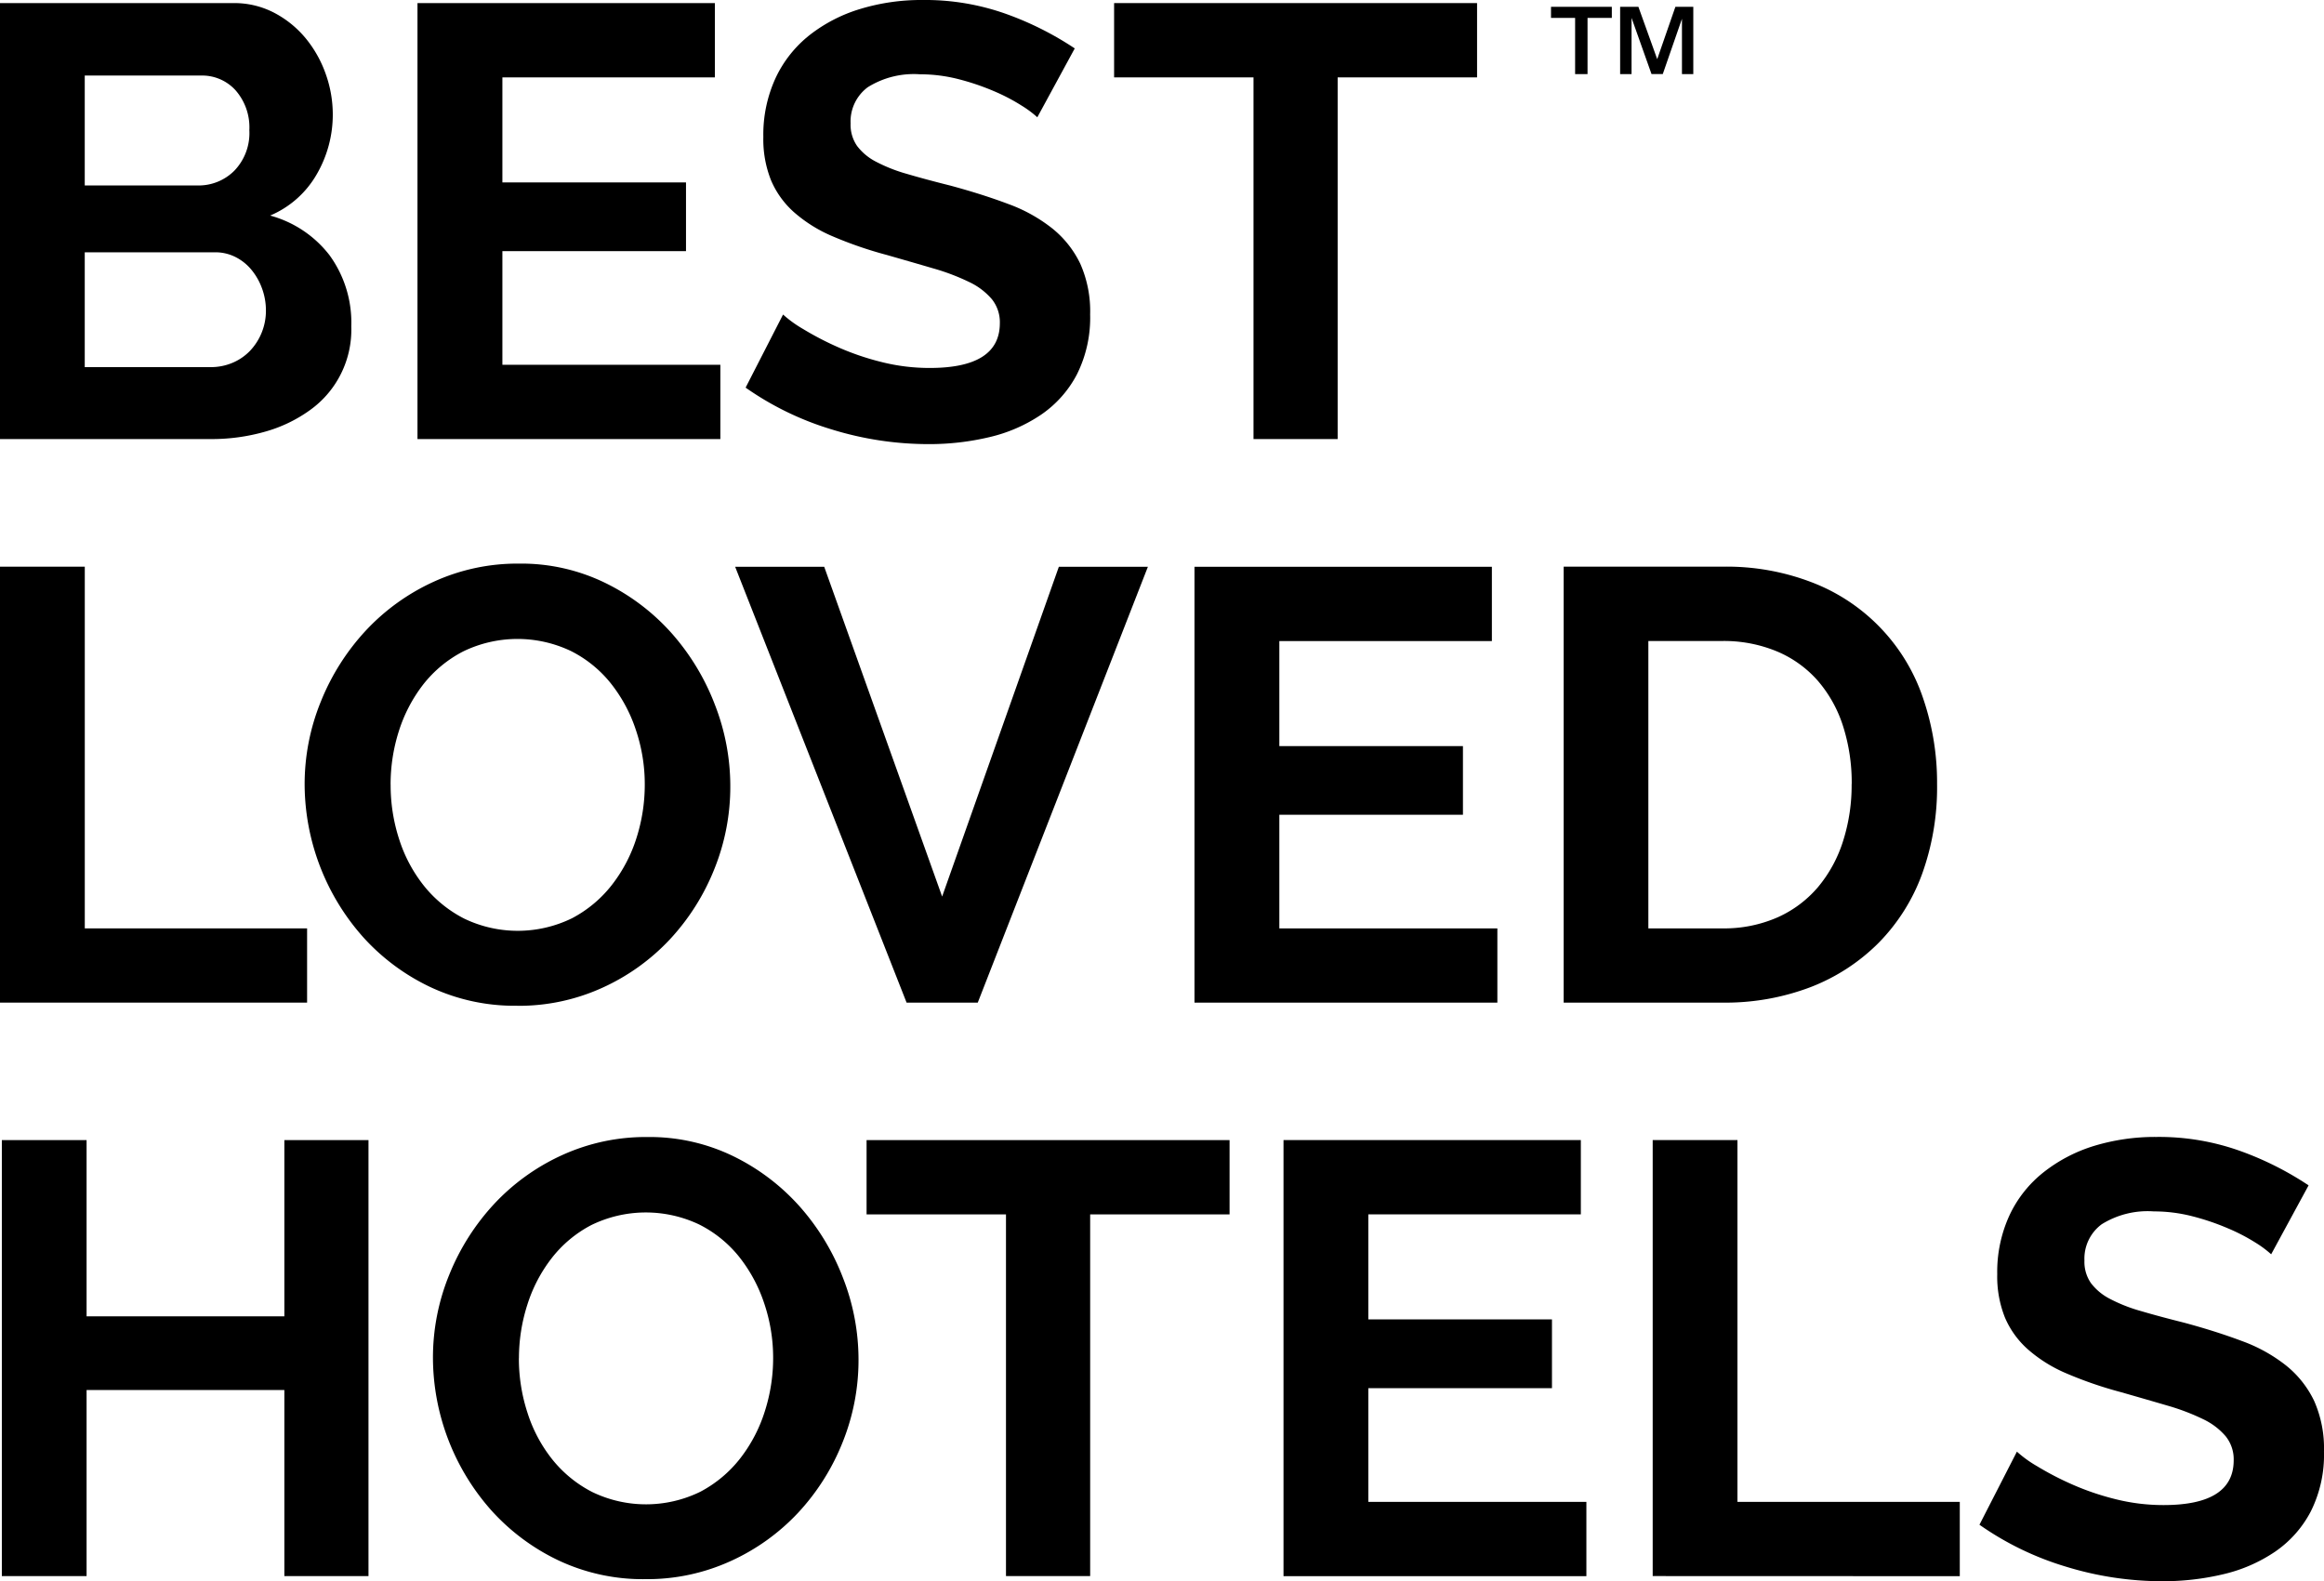
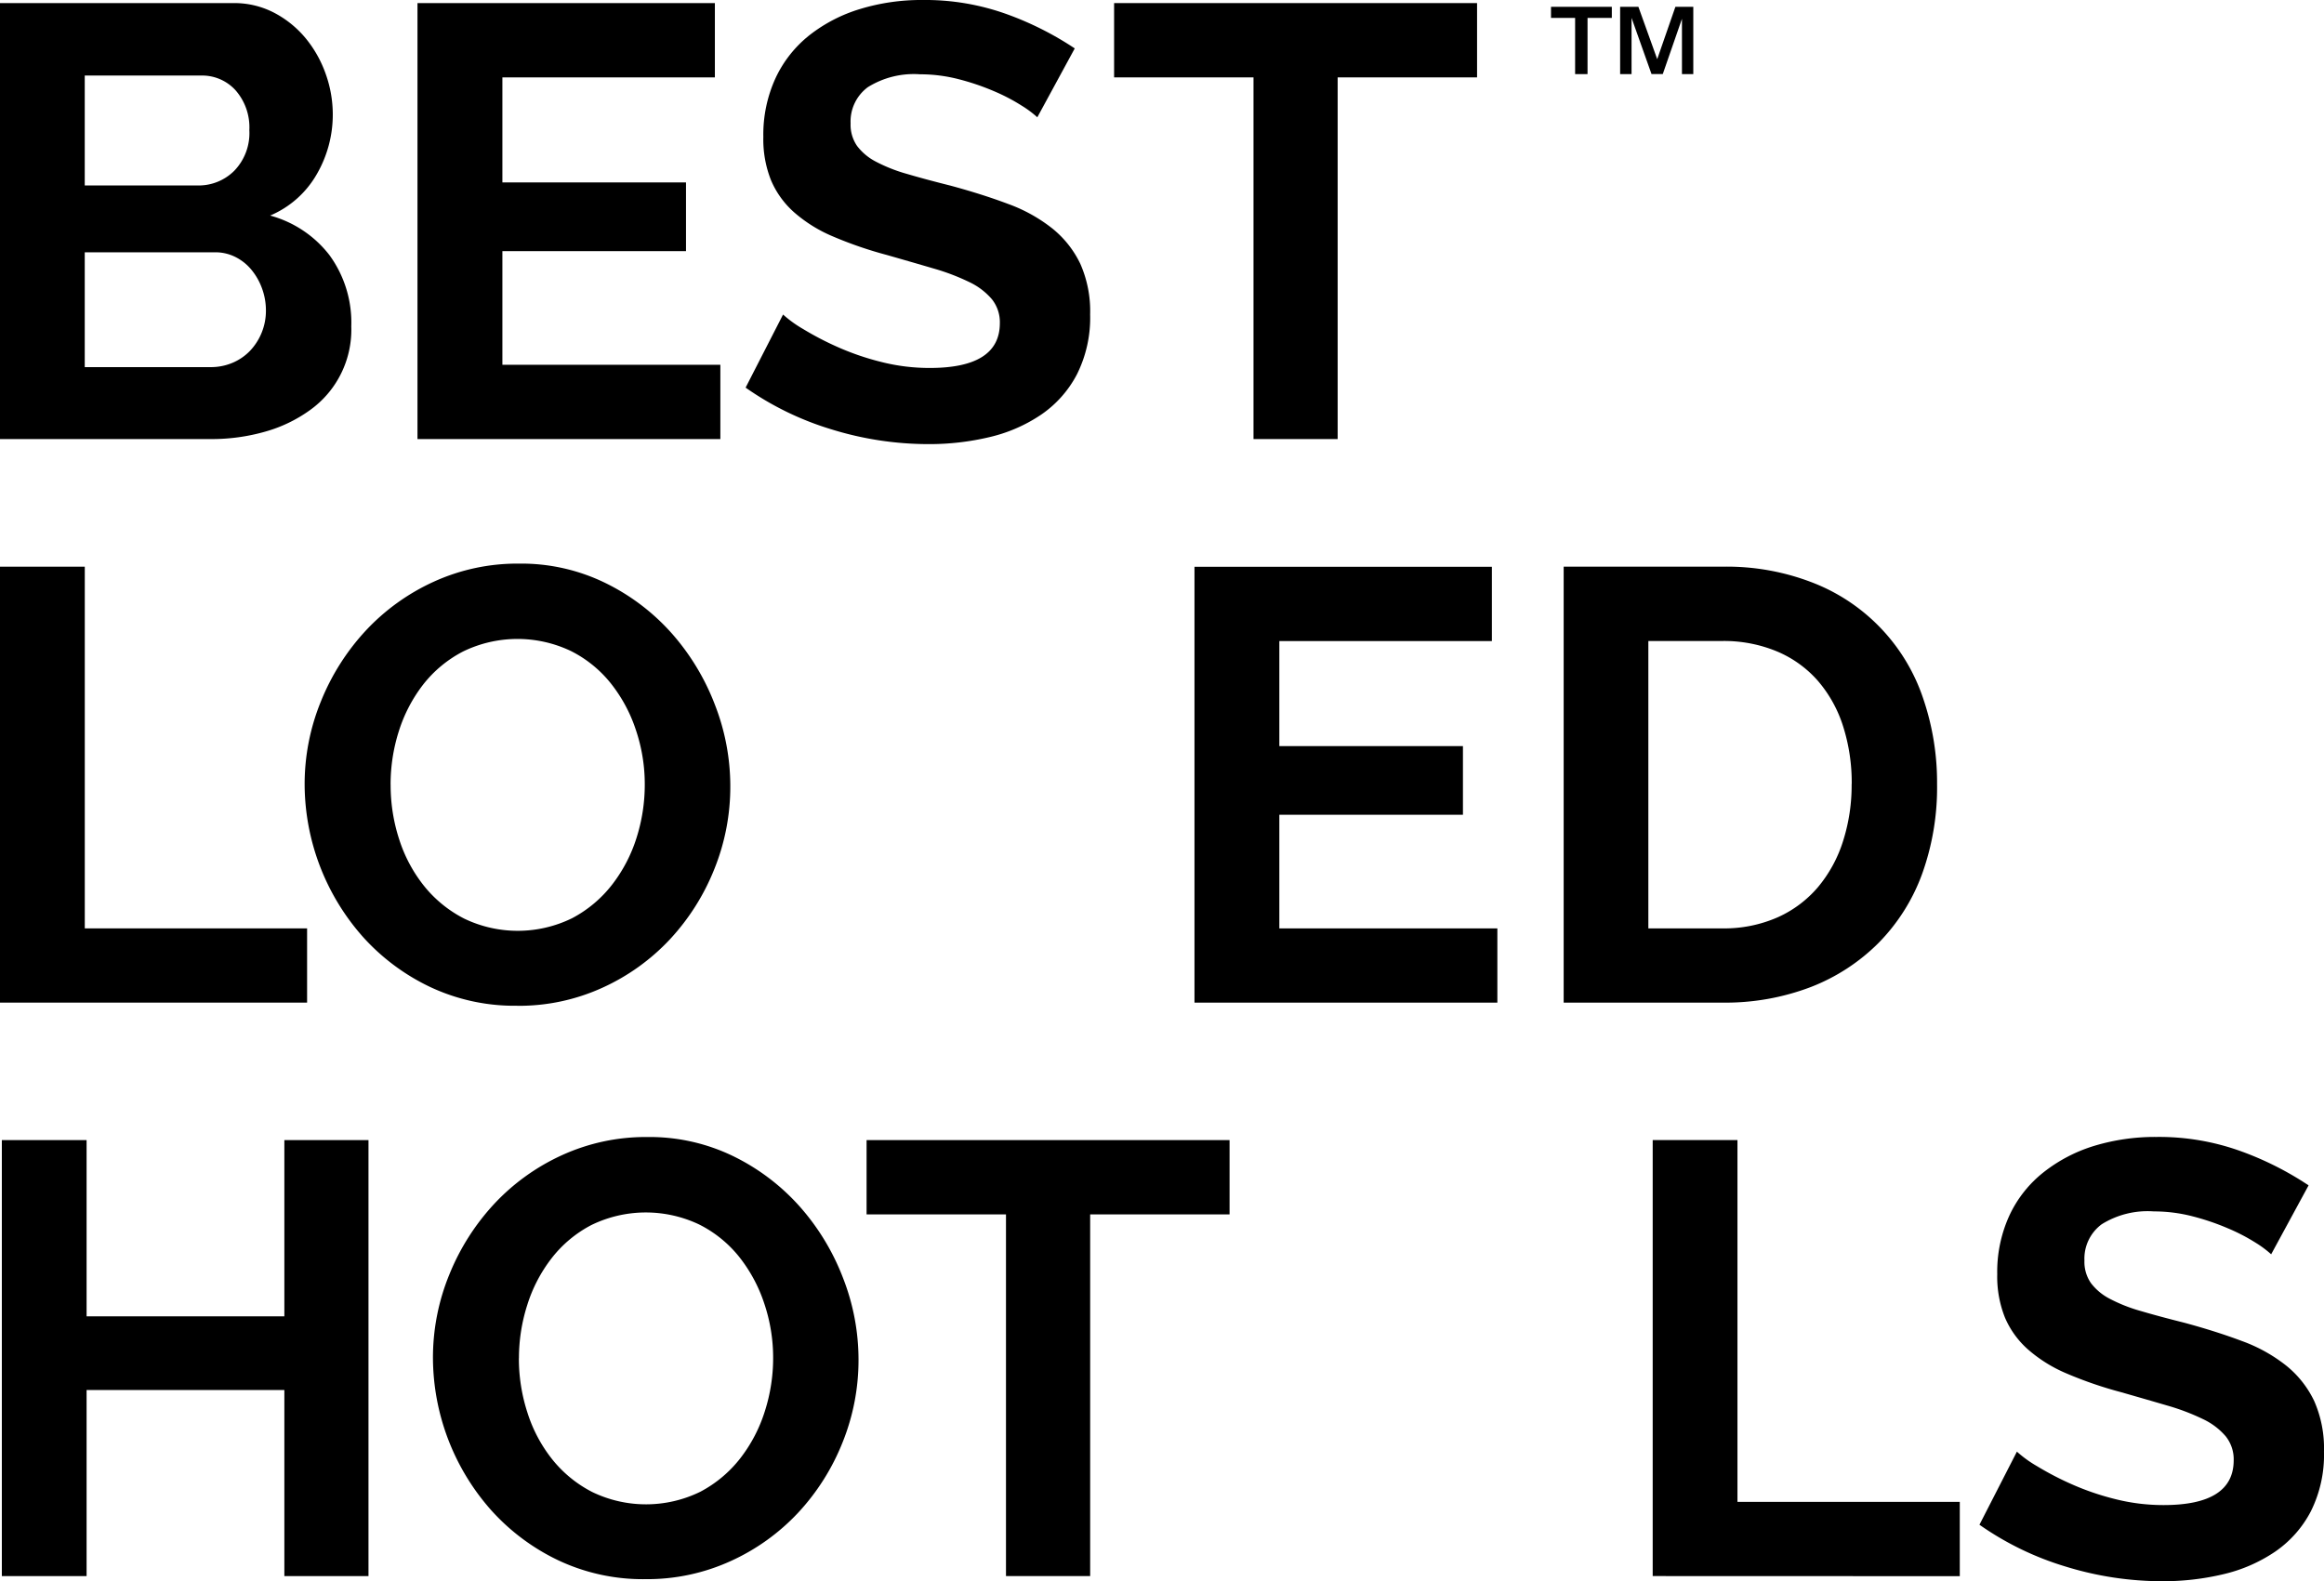
<svg xmlns="http://www.w3.org/2000/svg" width="113.561" height="77.267" viewBox="0 0 113.561 77.267">
  <defs>
    <clipPath id="clip-path">
      <rect id="Rectangle_141" data-name="Rectangle 141" width="113.561" height="77.267" transform="translate(0 0)" fill="none" />
    </clipPath>
  </defs>
  <g id="BLH_LOGO" data-name="BLH LOGO" transform="translate(0 0)" clip-path="url(#clip-path)">
    <path id="Path_47" data-name="Path 47" d="M17.166,15.966a4.831,4.831,0,0,1-2.026,4.082,6.957,6.957,0,0,1-2.191,1.05,9.516,9.516,0,0,1-2.655.36H0V.151H11.4a4.21,4.21,0,0,1,2.011.48,5.018,5.018,0,0,1,1.53,1.245,5.746,5.746,0,0,1,.976,1.741,5.882,5.882,0,0,1,.344,1.965,5.8,5.8,0,0,1-.779,2.927A4.759,4.759,0,0,1,13.2,10.535a5.477,5.477,0,0,1,2.9,1.935,5.6,5.6,0,0,1,1.065,3.5M4.141,3.692V9.064H9.664a2.458,2.458,0,0,0,1.785-.72,2.647,2.647,0,0,0,.735-1.981,2.745,2.745,0,0,0-.674-1.951,2.2,2.2,0,0,0-1.666-.72Zm8.853,11.494a3.123,3.123,0,0,0-.194-1.1,3.061,3.061,0,0,0-.526-.916,2.424,2.424,0,0,0-.78-.615,2.182,2.182,0,0,0-.99-.225H4.141v5.612h6.153a2.7,2.7,0,0,0,1.065-.21,2.567,2.567,0,0,0,.856-.585,2.842,2.842,0,0,0,.779-1.966" />
    <path id="Path_48" data-name="Path 48" d="M35.2,17.827v3.631h-14.8V.151H34.932V3.782H24.549V8.914h8.972v3.361H24.549v5.552Z" />
    <path id="Path_49" data-name="Path 49" d="M50.688,5.732a5.139,5.139,0,0,0-.766-.57,9.2,9.2,0,0,0-1.35-.705,11.784,11.784,0,0,0-1.725-.586,7.553,7.553,0,0,0-1.891-.24,4.24,4.24,0,0,0-2.551.63,2.088,2.088,0,0,0-.841,1.771,1.818,1.818,0,0,0,.316,1.1,2.709,2.709,0,0,0,.914.765,7.76,7.76,0,0,0,1.516.6q.915.27,2.116.57,1.56.42,2.836.9a7.7,7.7,0,0,1,2.161,1.2,4.964,4.964,0,0,1,1.366,1.726,5.718,5.718,0,0,1,.48,2.475,6.172,6.172,0,0,1-.645,2.927,5.424,5.424,0,0,1-1.742,1.965,7.564,7.564,0,0,1-2.52,1.1,12.706,12.706,0,0,1-2.986.345,16.047,16.047,0,0,1-4.742-.72,14.669,14.669,0,0,1-4.2-2.041l1.83-3.572a5.791,5.791,0,0,0,.976.706,14.815,14.815,0,0,0,1.665.87,12.873,12.873,0,0,0,2.131.735,9.586,9.586,0,0,0,2.4.3q3.42,0,3.421-2.19a1.8,1.8,0,0,0-.39-1.171,3.308,3.308,0,0,0-1.11-.84,10.784,10.784,0,0,0-1.74-.661q-1.023-.3-2.282-.66a19.4,19.4,0,0,1-2.656-.915,6.964,6.964,0,0,1-1.875-1.17,4.37,4.37,0,0,1-1.126-1.561A5.387,5.387,0,0,1,37.3,6.692a6.612,6.612,0,0,1,.6-2.881,5.81,5.81,0,0,1,1.665-2.1A7.526,7.526,0,0,1,42.044.435,10.246,10.246,0,0,1,45.076,0a11.764,11.764,0,0,1,4.141.7,15.436,15.436,0,0,1,3.3,1.666Z" />
    <path id="Path_50" data-name="Path 50" d="M72.176,3.782H65.364V21.458H61.252V3.782H54.44V.151H72.176Z" />
    <path id="Path_51" data-name="Path 51" d="M0,49V27.695H4.143V45.372H15.006V49Z" />
    <path id="Path_52" data-name="Path 52" d="M25.27,49.153a9.676,9.676,0,0,1-4.246-.915,10.429,10.429,0,0,1-3.272-2.431,11.287,11.287,0,0,1-2.866-7.458,10.682,10.682,0,0,1,.8-4.082,11.257,11.257,0,0,1,2.19-3.451,10.463,10.463,0,0,1,3.316-2.385,9.848,9.848,0,0,1,4.171-.886,9.346,9.346,0,0,1,4.217.946,10.506,10.506,0,0,1,3.256,2.475,11.41,11.41,0,0,1,2.1,3.482,10.955,10.955,0,0,1,.75,3.961,10.754,10.754,0,0,1-.781,4.066A11.048,11.048,0,0,1,32.742,45.9a10.381,10.381,0,0,1-3.3,2.37,9.841,9.841,0,0,1-4.172.886m-6.182-10.8a8.547,8.547,0,0,0,.42,2.671A7.113,7.113,0,0,0,20.723,43.3a6.034,6.034,0,0,0,1.951,1.59,6.034,6.034,0,0,0,5.281-.015,6.026,6.026,0,0,0,1.951-1.635,7.319,7.319,0,0,0,1.2-2.3,8.559,8.559,0,0,0,.4-2.6,8.28,8.28,0,0,0-.436-2.671,7.346,7.346,0,0,0-1.23-2.281,5.862,5.862,0,0,0-1.95-1.575,6.076,6.076,0,0,0-5.267.029,5.938,5.938,0,0,0-1.951,1.621,7.315,7.315,0,0,0-1.186,2.281,8.559,8.559,0,0,0-.4,2.6" />
-     <path id="Path_53" data-name="Path 53" d="M40.275,27.7l5.762,16.116L51.74,27.7h4.351L47.778,49H44.3L35.923,27.7Z" />
    <path id="Path_54" data-name="Path 54" d="M73.168,45.372V49h-14.8V27.7H72.9v3.631H62.514v5.132h8.972V39.82H62.514v5.552Z" />
    <path id="Path_55" data-name="Path 55" d="M76.408,49V27.695H84.15a11.57,11.57,0,0,1,4.577.841,9.2,9.2,0,0,1,5.267,5.657,12.7,12.7,0,0,1,.66,4.126,12.479,12.479,0,0,1-.734,4.4A9.381,9.381,0,0,1,91.8,46.077a9.534,9.534,0,0,1-3.315,2.161A11.716,11.716,0,0,1,84.15,49ZM90.483,38.319a9.075,9.075,0,0,0-.42-2.821,6.32,6.32,0,0,0-1.23-2.221,5.478,5.478,0,0,0-2-1.44,6.741,6.741,0,0,0-2.687-.51h-3.6V45.372h3.6a6.491,6.491,0,0,0,2.717-.54,5.572,5.572,0,0,0,1.98-1.486,6.585,6.585,0,0,0,1.216-2.236,8.965,8.965,0,0,0,.42-2.791" />
    <path id="Path_56" data-name="Path 56" d="M18.006,55.719V77.027H13.895V67.933H4.231v9.094H.09V55.719H4.231v8.613h9.664V55.719Z" />
    <path id="Path_57" data-name="Path 57" d="M31.541,77.177a9.684,9.684,0,0,1-4.247-.915,10.437,10.437,0,0,1-3.271-2.431,11.281,11.281,0,0,1-2.867-7.458,10.7,10.7,0,0,1,.8-4.082,11.276,11.276,0,0,1,2.19-3.451,10.456,10.456,0,0,1,3.317-2.385,9.845,9.845,0,0,1,4.171-.886,9.352,9.352,0,0,1,4.217.946A10.518,10.518,0,0,1,39.1,58.99a11.408,11.408,0,0,1,2.1,3.482,10.956,10.956,0,0,1,.751,3.961,10.755,10.755,0,0,1-.782,4.066,11.027,11.027,0,0,1-2.16,3.422,10.386,10.386,0,0,1-3.3,2.37,9.833,9.833,0,0,1-4.171.886m-6.183-10.8a8.548,8.548,0,0,0,.421,2.671,7.093,7.093,0,0,0,1.215,2.281,6.013,6.013,0,0,0,1.951,1.59,6.034,6.034,0,0,0,5.281-.015,6.047,6.047,0,0,0,1.951-1.635,7.317,7.317,0,0,0,1.2-2.3,8.529,8.529,0,0,0,.405-2.6,8.307,8.307,0,0,0-.436-2.671,7.388,7.388,0,0,0-1.23-2.281,5.875,5.875,0,0,0-1.951-1.575,6.074,6.074,0,0,0-5.266.029A5.918,5.918,0,0,0,26.949,61.5a7.273,7.273,0,0,0-1.186,2.281,8.56,8.56,0,0,0-.405,2.6" />
    <path id="Path_58" data-name="Path 58" d="M60.082,59.35H53.27V77.026H49.157V59.35H42.345V55.719H60.082Z" />
-     <path id="Path_59" data-name="Path 59" d="M77.518,73.4v3.631h-14.8V55.719H77.247V59.35H66.864v5.132h8.972v3.361H66.864V73.4Z" />
    <path id="Path_60" data-name="Path 60" d="M80.758,77.026V55.718H84.9V73.4H95.764v3.631Z" />
    <path id="Path_61" data-name="Path 61" d="M110.979,61.3a5.139,5.139,0,0,0-.766-.57,9.2,9.2,0,0,0-1.35-.7,11.785,11.785,0,0,0-1.725-.586,7.553,7.553,0,0,0-1.891-.24,4.24,4.24,0,0,0-2.551.63,2.088,2.088,0,0,0-.841,1.771,1.818,1.818,0,0,0,.316,1.1,2.709,2.709,0,0,0,.914.765,7.76,7.76,0,0,0,1.516.6q.915.27,2.116.57,1.56.42,2.836.9a7.7,7.7,0,0,1,2.161,1.2,4.963,4.963,0,0,1,1.366,1.726,5.718,5.718,0,0,1,.48,2.475,6.172,6.172,0,0,1-.645,2.927,5.424,5.424,0,0,1-1.742,1.965,7.564,7.564,0,0,1-2.52,1.1,12.705,12.705,0,0,1-2.986.345,16.046,16.046,0,0,1-4.742-.72,14.668,14.668,0,0,1-4.2-2.041l1.83-3.572a5.791,5.791,0,0,0,.976.706,14.815,14.815,0,0,0,1.665.87,12.874,12.874,0,0,0,2.131.735,9.586,9.586,0,0,0,2.4.3q3.42,0,3.421-2.19a1.8,1.8,0,0,0-.39-1.171,3.308,3.308,0,0,0-1.11-.84,10.785,10.785,0,0,0-1.74-.661q-1.023-.3-2.282-.66a19.4,19.4,0,0,1-2.656-.915,6.964,6.964,0,0,1-1.875-1.17,4.37,4.37,0,0,1-1.126-1.561,5.387,5.387,0,0,1-.375-2.116,6.612,6.612,0,0,1,.6-2.881,5.81,5.81,0,0,1,1.665-2.1A7.536,7.536,0,0,1,102.335,56a10.246,10.246,0,0,1,3.032-.435,11.764,11.764,0,0,1,4.141.7,15.436,15.436,0,0,1,3.3,1.666Z" />
    <path id="Path_62" data-name="Path 62" d="M76.967,3.623V.874H75.789V.334h2.972v.54H77.574V3.623Zm2.2,0V.334h.893l.919,2.557L81.867.334h.875V3.623h-.554V.919l-.937,2.7H80.7L79.725.874V3.623Z" />
  </g>
</svg>